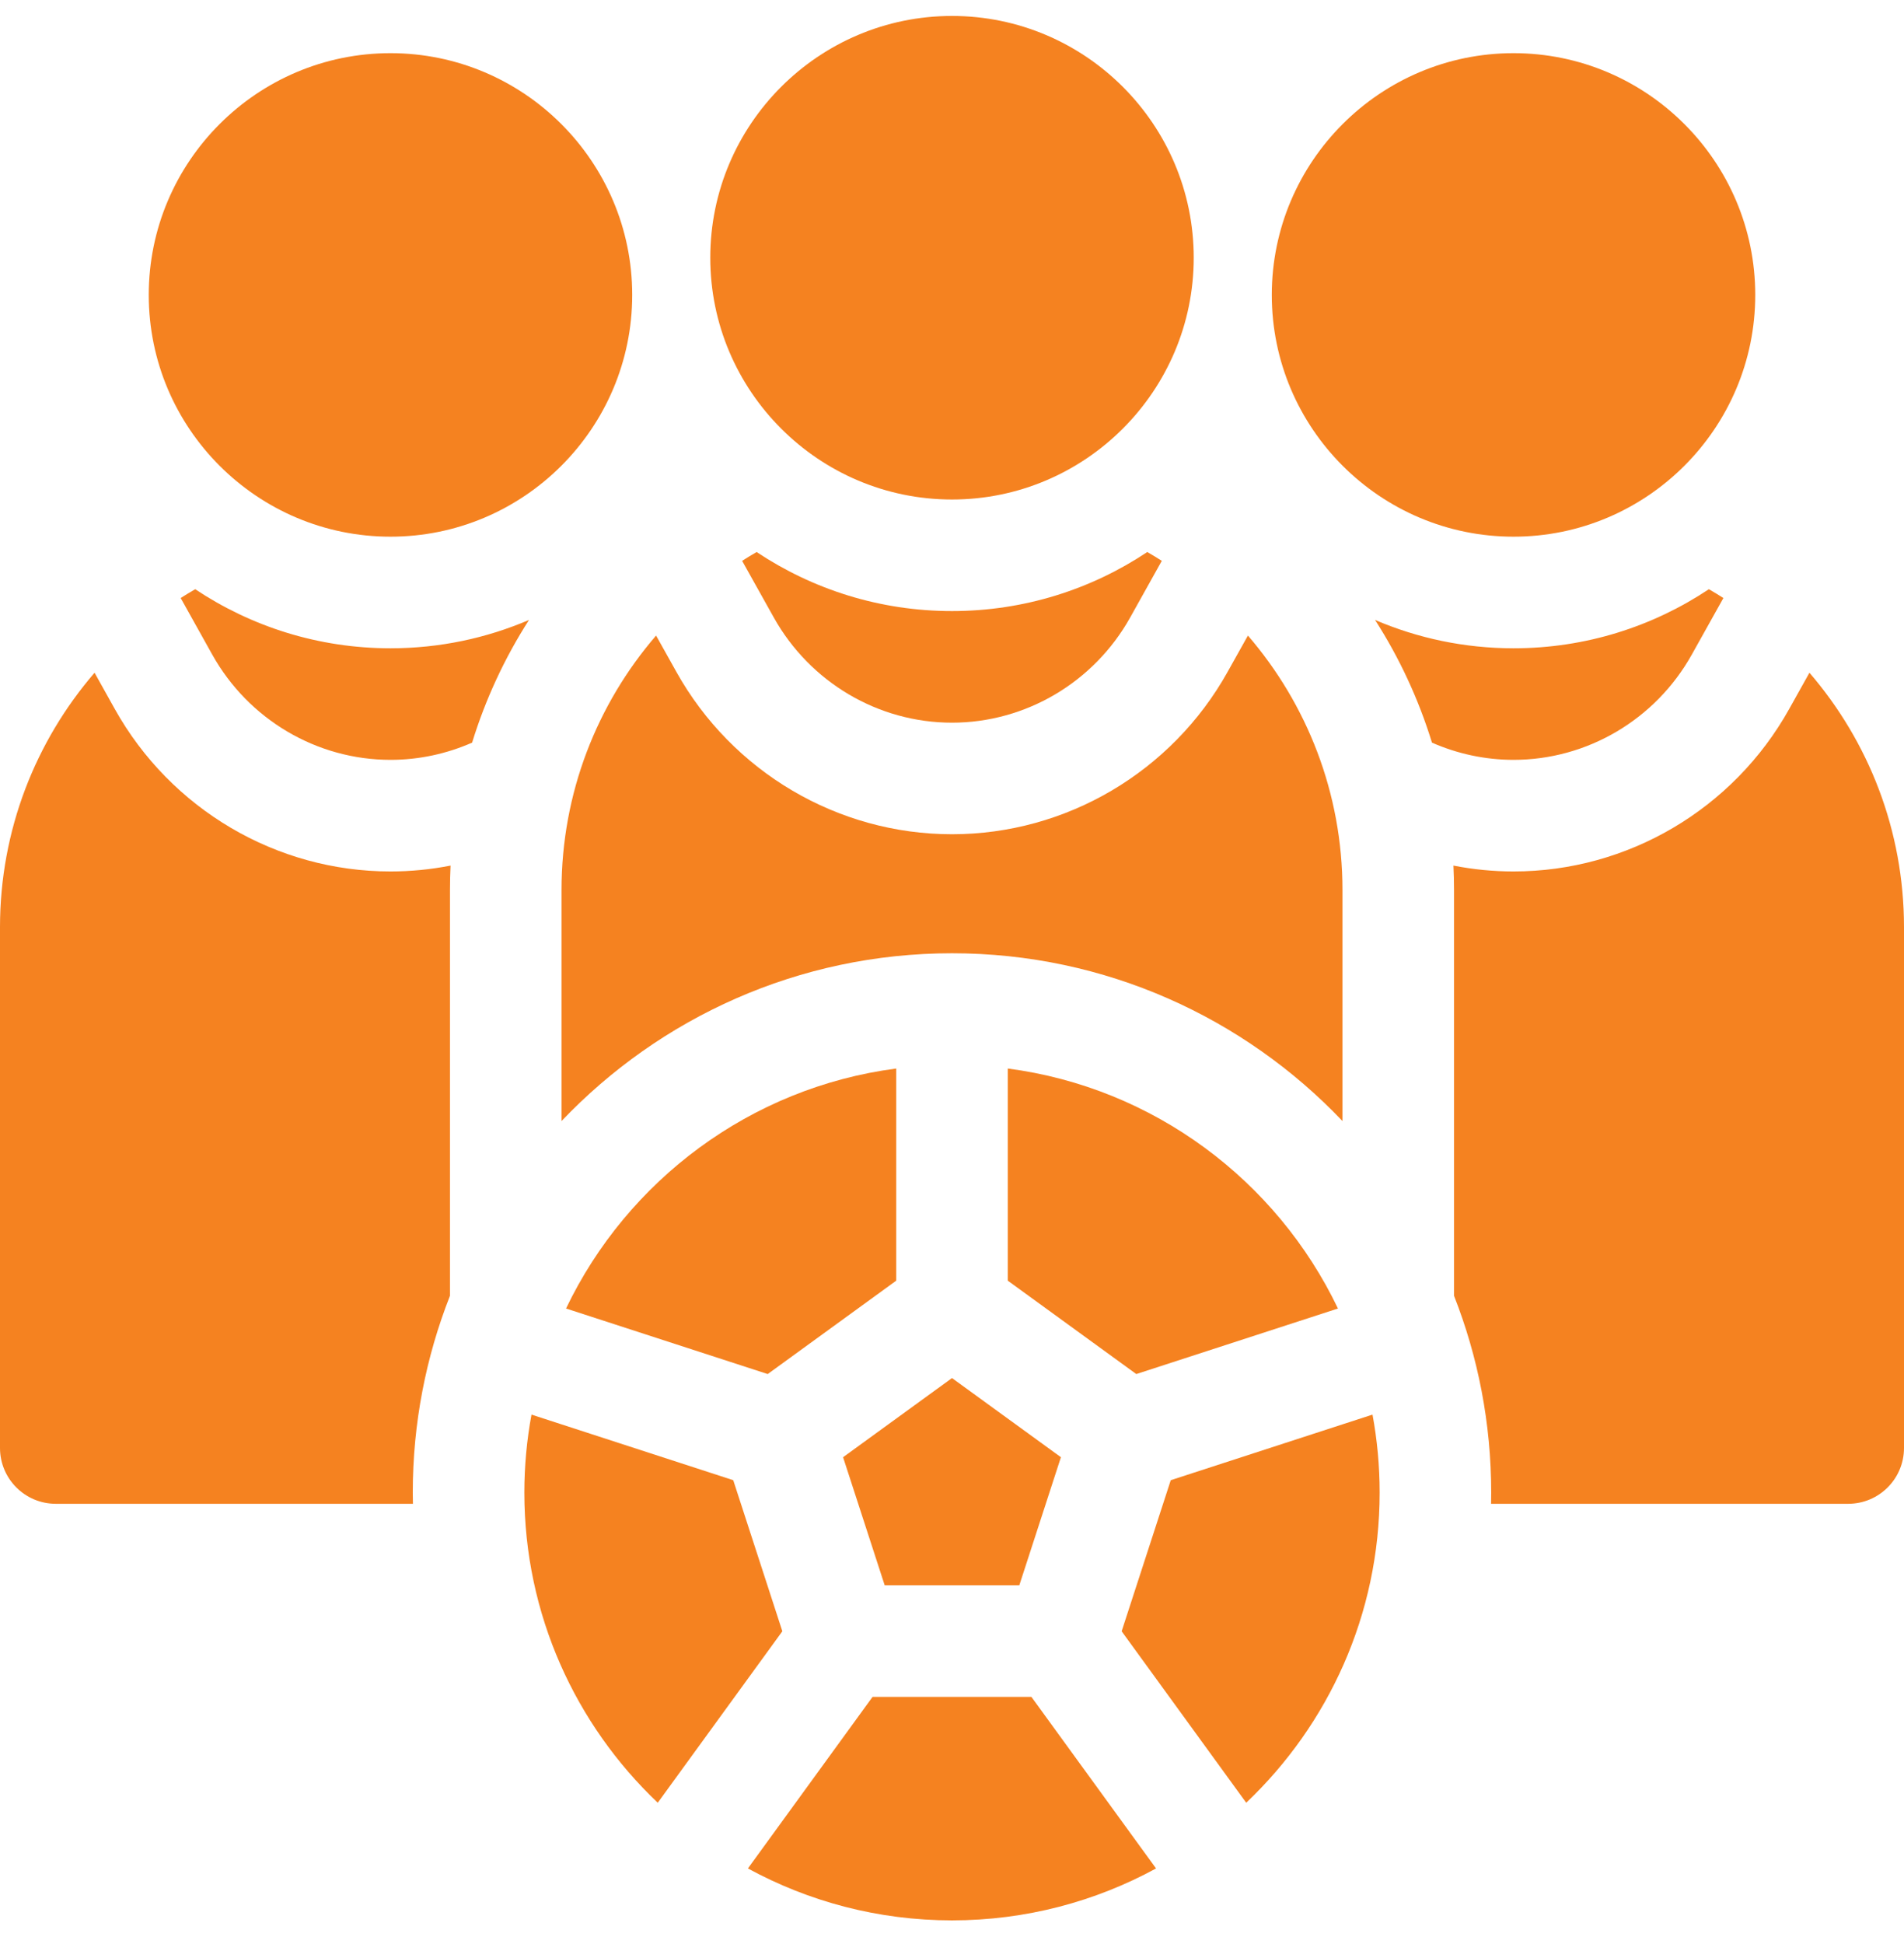
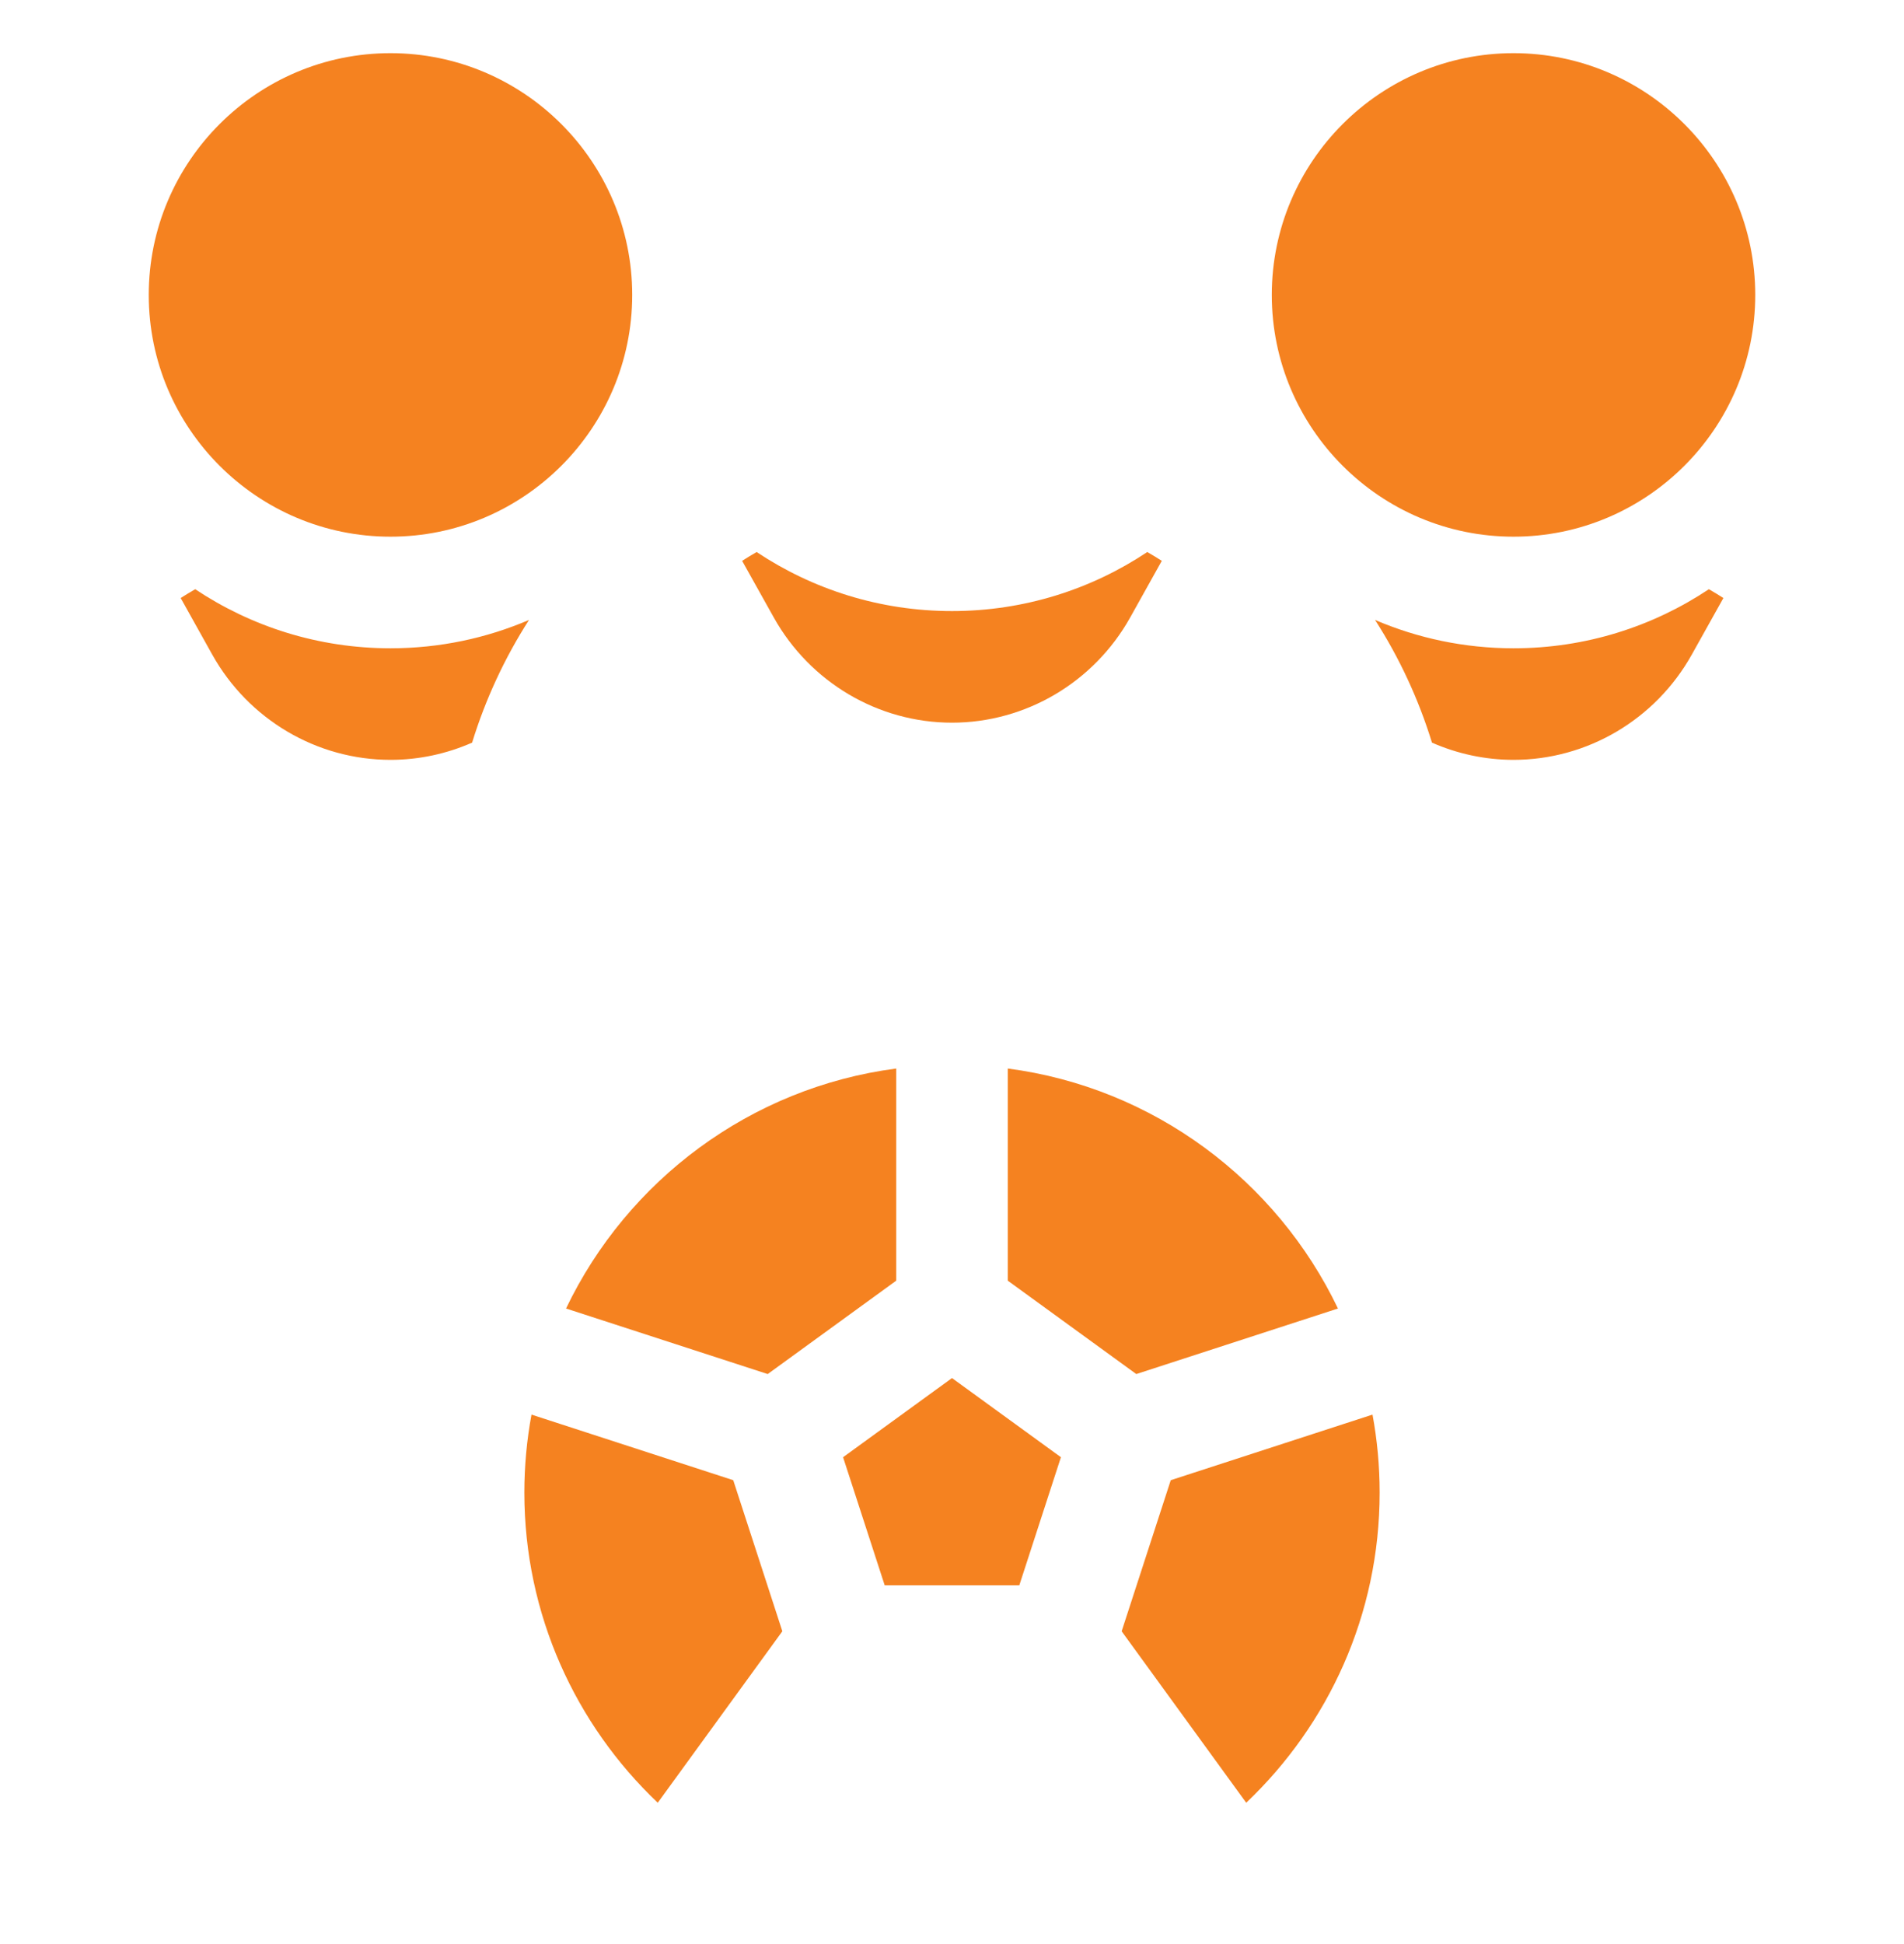
<svg xmlns="http://www.w3.org/2000/svg" width="48" height="49" viewBox="0 0 48 49" fill="none">
  <g clip-path="url(#clip0_145_1433)">
    <path d="M38.156 13.527C34.796 13.527 32.062 10.794 32.062 7.434C32.062 4.074 34.796 1.34 38.156 1.34C41.516 1.34 44.25 4.074 44.25 7.434C44.25 10.794 41.516 13.527 38.156 13.527Z" fill="#F58220" />
-     <path d="M24 12.59C20.64 12.59 17.906 9.856 17.906 6.496C17.906 3.136 20.64 0.402 24 0.402C27.36 0.402 30.094 3.136 30.094 6.496C30.094 9.856 27.36 12.59 24 12.59Z" fill="#F58220" />
    <path d="M3.75 7.434C3.75 4.074 6.484 1.34 9.844 1.34C13.204 1.34 15.938 4.074 15.938 7.434C15.938 10.794 13.204 13.527 9.844 13.527C6.484 13.527 3.75 10.794 3.75 7.434Z" fill="#F58220" />
    <path d="M38.157 19.152C40.015 19.152 41.737 18.135 42.651 16.498L43.447 15.073C43.327 14.996 43.205 14.923 43.081 14.851C41.669 15.791 39.976 16.34 38.157 16.34C36.918 16.34 35.739 16.085 34.666 15.626C35.276 16.578 35.761 17.616 36.1 18.718C36.739 18.999 37.438 19.152 38.157 19.152Z" fill="#F58220" />
    <path d="M9.845 16.34C8.025 16.34 6.332 15.791 4.921 14.851C4.797 14.923 4.675 14.996 4.555 15.073L5.35 16.498C6.264 18.135 7.986 19.152 9.845 19.152C10.564 19.152 11.262 18.999 11.902 18.718C12.241 17.616 12.726 16.578 13.336 15.626C12.263 16.085 11.083 16.34 9.845 16.34Z" fill="#F58220" />
    <path d="M19.075 13.914C18.952 13.985 18.829 14.059 18.709 14.136L19.505 15.56C20.419 17.198 22.141 18.215 23.999 18.215C25.857 18.215 27.58 17.198 28.494 15.56L29.289 14.136C29.169 14.059 29.047 13.985 28.923 13.914C27.512 14.854 25.818 15.402 23.999 15.402C22.18 15.402 20.487 14.854 19.075 13.914Z" fill="#F58220" />
-     <path d="M45.616 16.956L45.106 17.869C43.696 20.396 41.032 21.965 38.156 21.965C37.642 21.965 37.135 21.914 36.641 21.817C36.651 22.022 36.656 22.227 36.656 22.434V32.66C37.261 34.198 37.593 35.871 37.593 37.621C37.593 37.715 37.592 37.809 37.59 37.903H46.593C47.37 37.903 48 37.273 48 36.496V23.371C48 20.923 47.101 18.68 45.616 16.956Z" fill="#F58220" />
-     <path d="M11.344 32.66V22.434C11.344 22.227 11.349 22.022 11.359 21.817C10.865 21.914 10.358 21.965 9.844 21.965C6.967 21.965 4.304 20.396 2.893 17.869L2.384 16.956C0.899 18.68 0 20.923 0 23.371V36.496C0 37.273 0.63 37.903 1.406 37.903H10.41C10.408 37.809 10.406 37.715 10.406 37.621C10.406 35.871 10.739 34.198 11.344 32.66Z" fill="#F58220" />
-     <path d="M24 24.027C27.869 24.027 31.366 25.652 33.844 28.256V22.434C33.844 19.985 32.945 17.743 31.46 16.019L30.95 16.931C29.54 19.458 26.877 21.027 24 21.027C21.123 21.027 18.46 19.458 17.05 16.932L16.54 16.019C15.055 17.743 14.156 19.985 14.156 22.434V28.256C16.634 25.652 20.131 24.027 24 24.027Z" fill="#F58220" />
    <path d="M18.485 37.308L13.399 35.655C13.281 36.293 13.219 36.95 13.219 37.621C13.219 40.695 14.512 43.472 16.582 45.438L19.723 41.116L18.485 37.308Z" fill="#F58220" />
    <path d="M28.277 41.116L31.417 45.438C33.488 43.472 34.781 40.695 34.781 37.621C34.781 36.95 34.719 36.293 34.601 35.655L29.515 37.308L28.277 41.116Z" fill="#F58220" />
    <path d="M26.746 36.729L24 34.734L21.254 36.729L22.303 39.957H25.697L26.746 36.729Z" fill="#F58220" />
-     <path d="M26.002 42.77H21.997L18.855 47.094C20.385 47.928 22.138 48.403 24 48.403C25.861 48.403 27.614 47.928 29.144 47.094L26.002 42.77Z" fill="#F58220" />
    <path d="M25.406 32.279L28.646 34.633L33.73 32.981C32.186 29.756 29.085 27.413 25.406 26.932V32.279Z" fill="#F58220" />
    <path d="M19.354 34.633L22.594 32.279V26.932C18.915 27.413 15.814 29.756 14.27 32.981L19.354 34.633Z" fill="#F58220" />
  </g>
  <defs>
    <clipPath id="clip0_145_1433">
      <rect width="48" height="48" fill="white" transform="translate(0 0.402)" />
    </clipPath>
  </defs>
</svg>